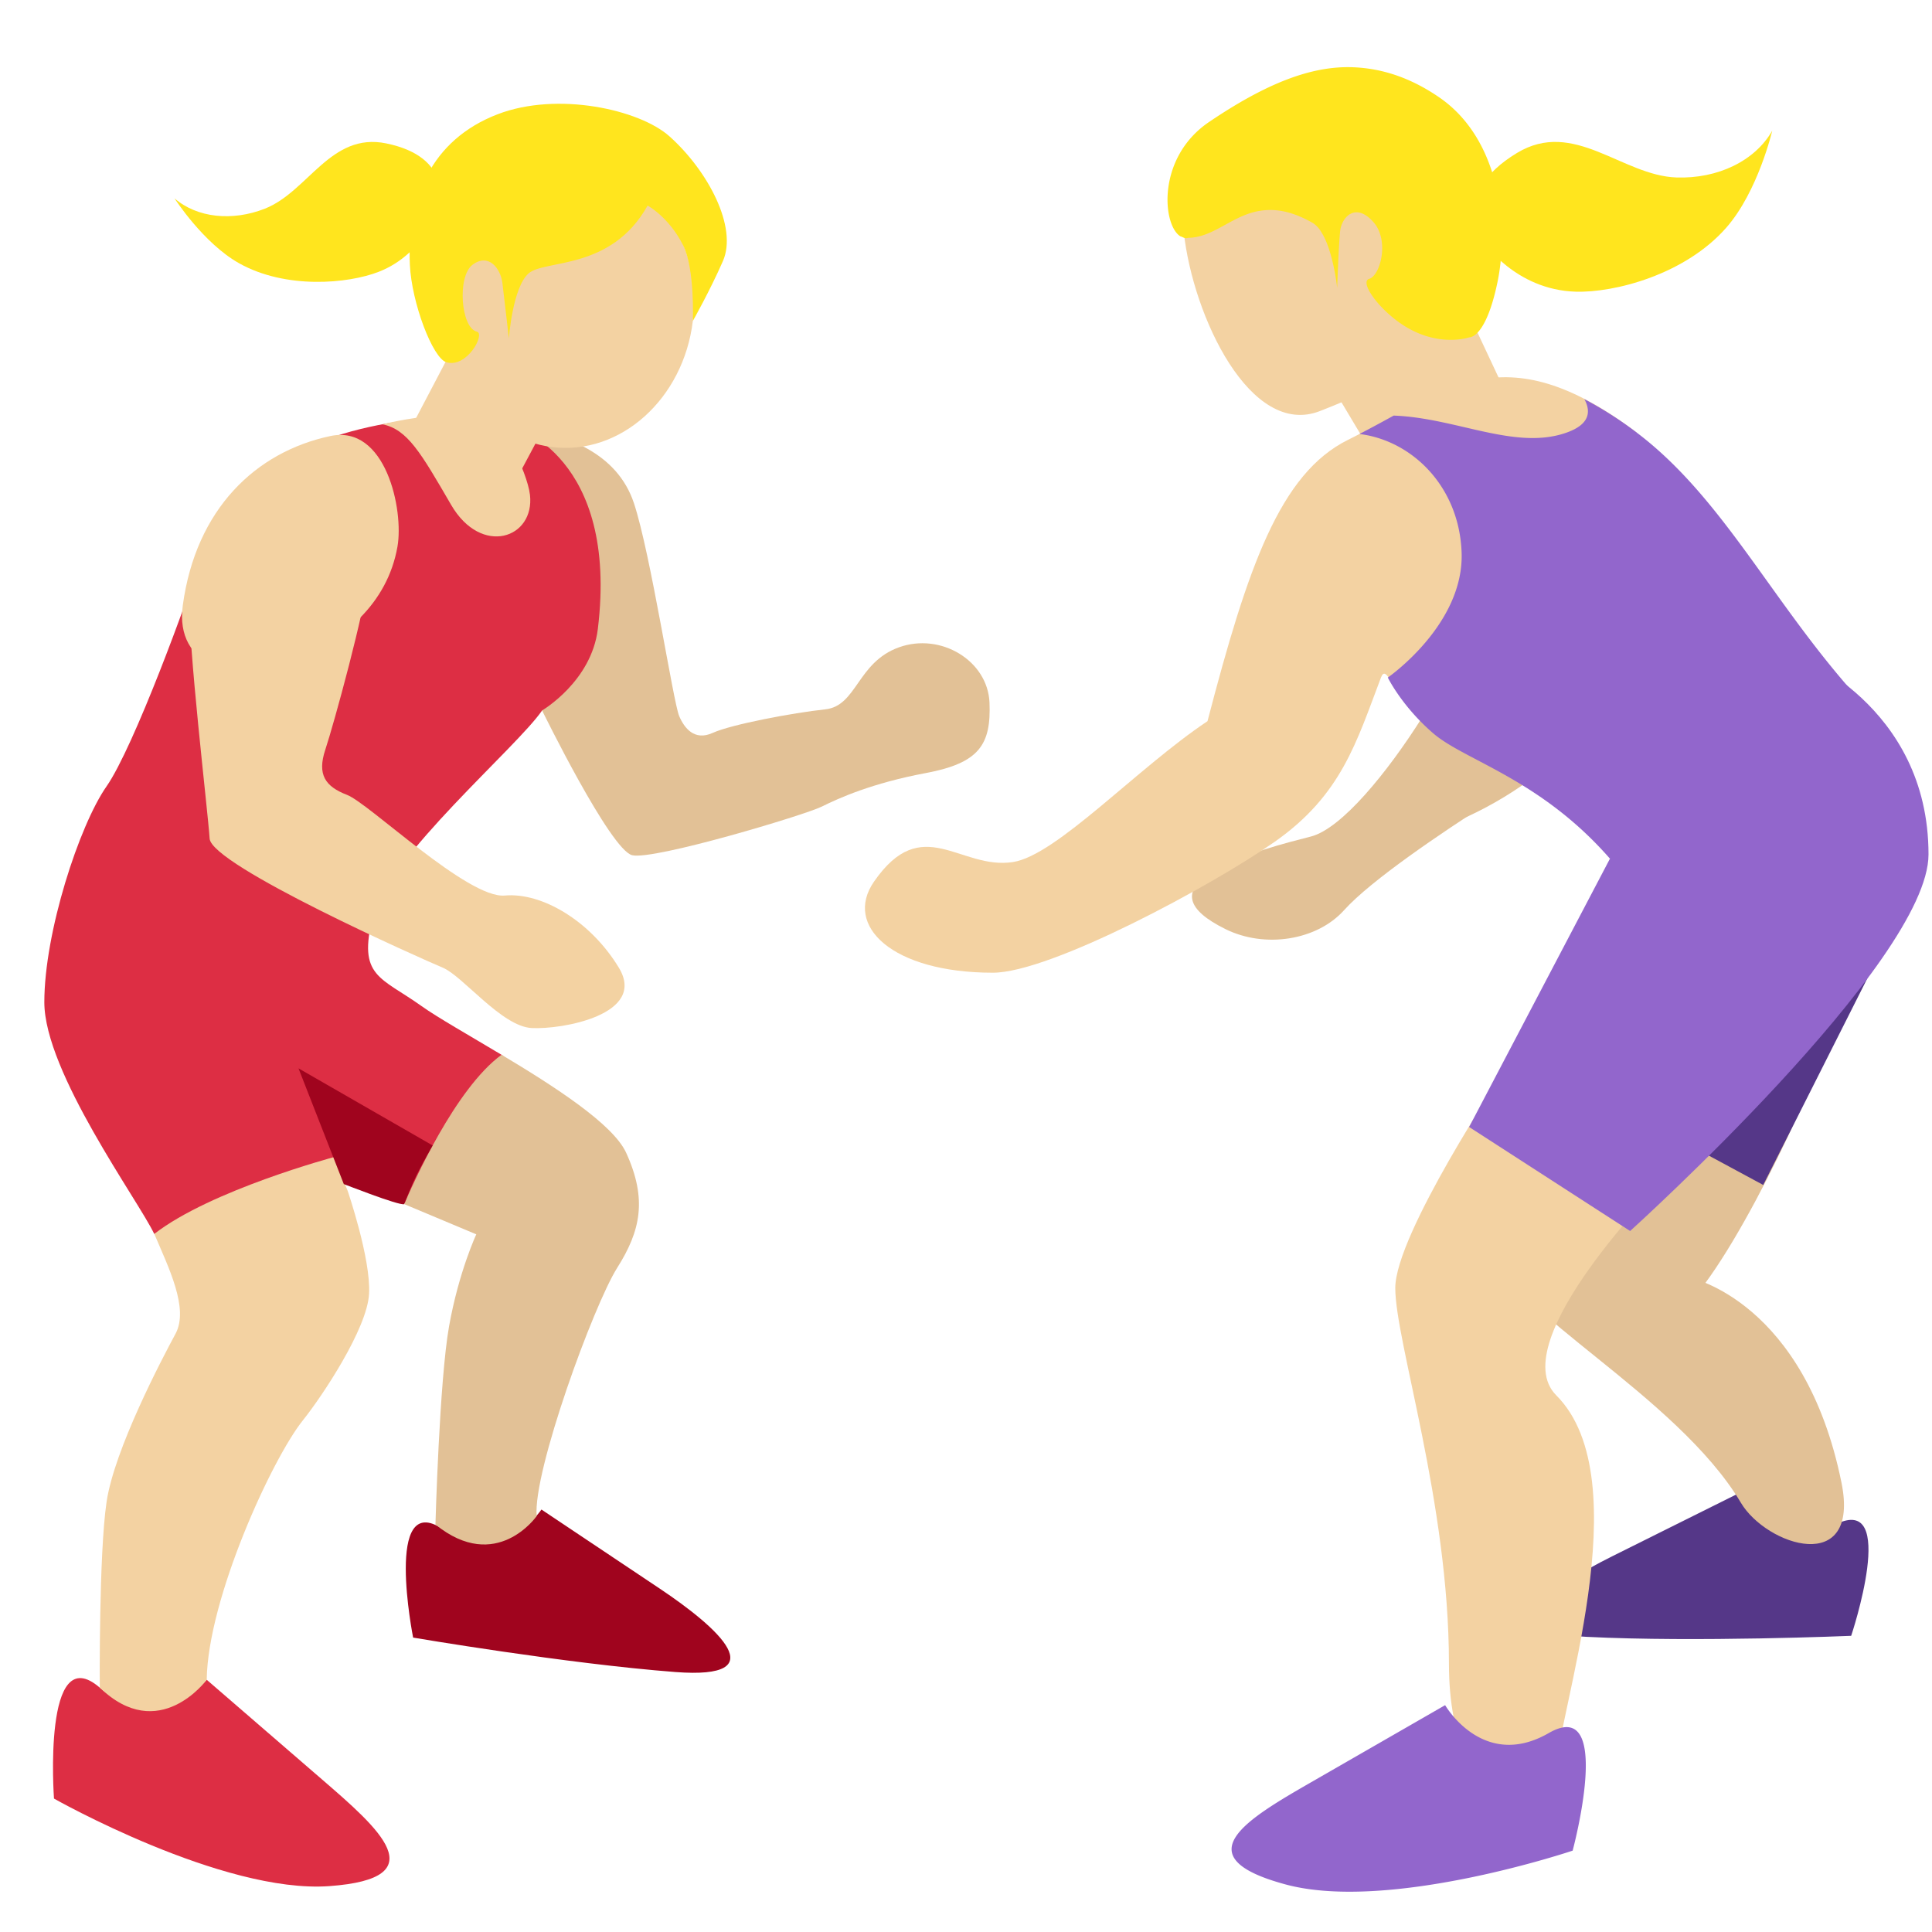
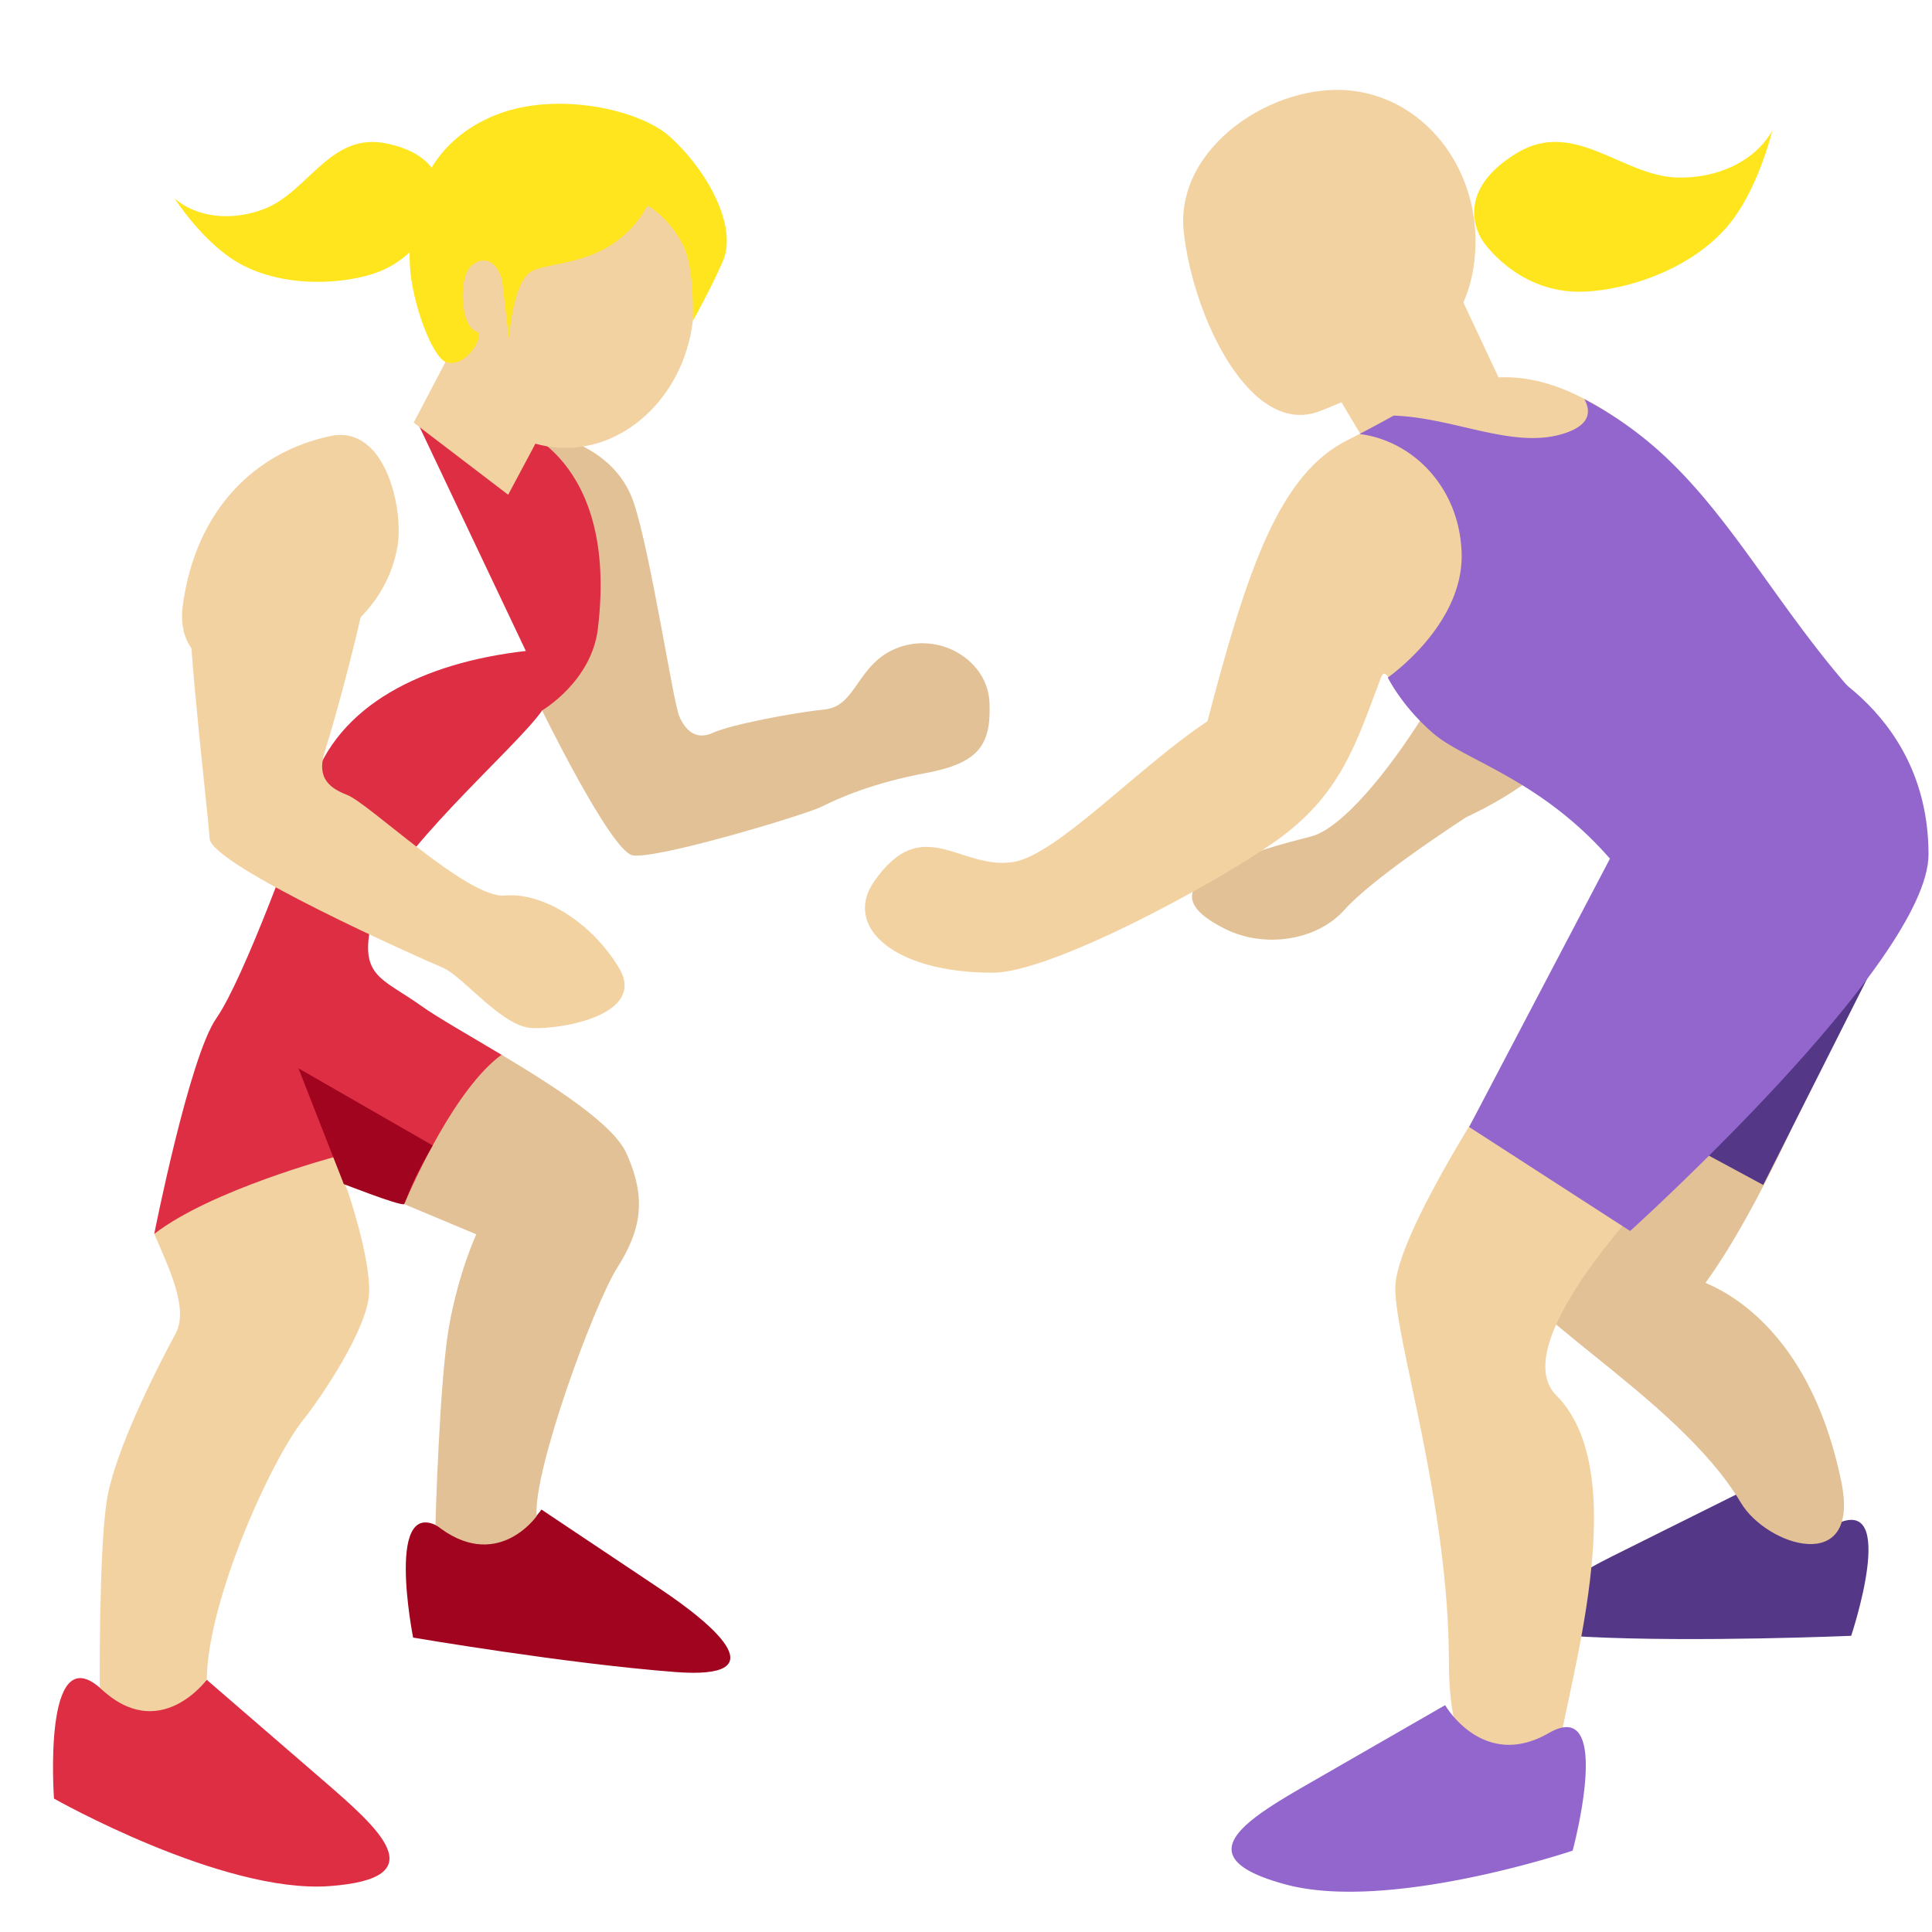
<svg xmlns="http://www.w3.org/2000/svg" viewBox="0 0 36 36">
  <path fill="#553788" d="M32.424 27.812s.59 1.186 1.777.594c1.186-.591.293 2.075.293 2.075s-2.887.123-4.931.019c-1.872-.095-.697-.915.488-1.506z" />
  <path fill="#e2c196" d="M26.506 13.359c-.655 1.039-1.508 2.081-2.078 2.228-.428.111-1.28.317-1.847.663q-.851.518.255 1.063c.737.364 1.703.209 2.208-.352.505-.562 1.834-1.453 2.656-1.981.82-.527-.702-2.401-1.194-1.621" />
  <path fill="#e2c196" d="M26.259 13.863c.287-.48.958-1.044.958-1.044l-.387-2.473 3.029.12s-.421 2.558-.549 3.137c-.127.579-1.305 1.332-2.087 1.666-.781.334-1.285-.869-.964-1.406m5.241 9.949s-3.5-1.299-3.5-.375S31.25 26 32.438 28c.479.808 2.23 1.372 1.875-.375-.687-3.38-2.813-3.813-2.813-3.813" />
  <path fill="#e2c196" d="M28.99 23.447s1.303 1.517 2.135 1.115 2.445-3.768 2.875-5-.491-3.736-1.752-2.104c-1.261 1.634-3.258 5.989-3.258 5.989" />
  <path fill="#553788" d="M35.101 17.623 29 20l3.855 2.08z" />
  <path fill="#f3d2a2" d="M27.999 20s-2 3-2 4 1 4 1 7 2 3 2 2 1.581-5.419 0-7c-1-1 2-4 2-4z" />
  <path fill="#9266cc" d="m29.999 16-2.624 5 3 1.938s5.56-5.017 5.56-7.017c0-2.797-2.497-3.733-2.497-3.733z" />
  <path fill="#f3d2a2" d="m26.995 5.054 1.014 2.162-2.562 1.035-1.057-1.77z" />
  <path fill="#f3d2a2" d="M27.474 4.856c-.178 1.588-1.526 2.277-2.88 2.804-1.291.502-2.363-1.756-2.536-3.333-.175-1.588 1.681-2.8 3.124-2.638s2.47 1.579 2.292 3.167M22.5 13.438c-1.312.875-2.812 2.5-3.625 2.625-.988.152-1.688-.938-2.59.366-.569.822.34 1.696 2.215 1.696 1.079 0 4.091-1.626 5.25-2.438 1.25-.875 1.528-1.867 1.982-3.061.051-.134.106-.069.197.085L30.5 8.062c-2.521-1.908-3.59-.753-5.382.134-1.267.628-1.868 2.366-2.618 5.242" />
  <path fill="#9266cc" d="M29.999 16c3.209-1.291 4.563-3.062 4.563-3.062C33 11.188 32.095 9.269 30.5 8.062a7 7 0 0 0-.978-.625c.125.229.106.47-.334.625-.952.336-2.056-.277-3.219-.318q-.306.17-.637.343c.978.12 1.86.977 1.903 2.21.047 1.344-1.375 2.328-1.375 2.328s.26.536.849 1.042c.588.505 1.994.849 3.29 2.333m-3.071 15.773s.705 1.226 1.931.52c1.226-.705.445 2.191.445 2.191s-3.417 1.151-5.348.63-.705-1.226.521-1.931z" />
-   <path fill="#ffe51e" d="M26.815 1.812c-.495-.339-1.024-.538-1.609-.559-.768-.028-1.608.297-2.677 1.02-.982.665-.869 1.927-.534 2.131.034.008.063.032.098.034.023.001.042-.007.064-.007.485-.015.827-.447 1.373-.51.255-.029.551.015.937.237a.5.5 0 0 1 .154.167c.224.35.295 1.038.295 1.038s.027-.785.056-1.06c.028-.256.29-.547.626-.157.292.338.125.986-.085 1.05-.162.049.09.448.485.757.721.563 1.378.333 1.378.333s.305.034.526-1.022.049-2.675-1.087-3.452" />
  <path fill="#ffe51e" d="M27.636 4.5s-.656-.872.631-1.65c1.061-.642 1.956.422 2.972.457.767.026 1.463-.307 1.784-.872 0 0-.264 1.132-.856 1.807-.77.878-2.088 1.215-2.808 1.193-1.126-.034-1.723-.935-1.723-.935" />
  <path fill="#a0041e" d="M10.089 28.128s-.736 1.102-1.838.365c-1.102-.736-.553 2.021-.553 2.021s2.849.486 4.889.642c1.869.142.807-.819-.294-1.555z" />
-   <path fill="#dd2e44" d="M3.852 31.3s-.924 1.07-1.994.146-.852 2.068-.852 2.068 3.137 1.776 5.132 1.631.925-1.07-.146-1.995zM7.75 7.812c2.732-.311 3.692 1.405 3.692 1.405 1.12 3.658-1.341 4.022-1.341 4.022-.471.688-2.862 2.717-3.152 3.841-.29 1.123.145 1.123.906 1.667.297.212.883.543 1.51.919l-1.662 2.803-1.297-.406-3.532.93c-.29-.616-2.048-3.014-2.048-4.318s.652-3.297 1.159-4.022 1.531-3.522 1.775-4.312c.472-1.522 2.069-2.31 3.99-2.529" />
+   <path fill="#dd2e44" d="M3.852 31.3s-.924 1.07-1.994.146-.852 2.068-.852 2.068 3.137 1.776 5.132 1.631.925-1.07-.146-1.995zM7.75 7.812c2.732-.311 3.692 1.405 3.692 1.405 1.12 3.658-1.341 4.022-1.341 4.022-.471.688-2.862 2.717-3.152 3.841-.29 1.123.145 1.123.906 1.667.297.212.883.543 1.51.919l-1.662 2.803-1.297-.406-3.532.93s.652-3.297 1.159-4.022 1.531-3.522 1.775-4.312c.472-1.522 2.069-2.31 3.99-2.529" />
  <path fill="#f3d2a2" d="M6.219 21.562s-2.293.614-3.344 1.43c.266.627.649 1.389.396 1.86-.254.471-1.14 2.155-1.285 3.133s-.127 3.46-.127 3.46c1.104 1.069 1.993-.145 1.993-.145.019-1.505 1.213-4.111 1.793-4.836.358-.447 1.196-1.703 1.232-2.355s-.399-1.92-.399-1.92z" />
  <path fill="#e2c196" d="M11.667 21.479c-.245-.534-1.337-1.236-2.321-1.825-.864.629-1.653 2.407-1.814 2.783L8.875 23s-.326.697-.507 1.711-.254 3.696-.254 3.696C9.25 29.328 10 28.25 10 28.25c-.072-.833 1.065-3.937 1.5-4.625s.565-1.276.167-2.146" />
  <path fill="#f3d2a2" d="M3.406 11.281c-.156 1.156 1 1.469 2 1.062 1-.406 1.812-1.094 2-2.156.121-.688-.219-2.281-1.25-2.062-1.388.294-2.507 1.358-2.75 3.156" />
  <path fill="#e2c196" d="M9.578 7.953c.969.125 1.922.484 2.234 1.422s.732 3.709.844 3.969c.094.219.281.469.625.312s1.5-.375 2.094-.438c.594-.062.594-.875 1.375-1.156s1.656.25 1.688 1.031c.031.781-.188 1.125-1.188 1.312s-1.625.469-1.938.625-3.125 1-3.531.906-1.68-2.698-1.68-2.698.92-.537 1.039-1.52c.391-3.218-1.562-3.765-1.562-3.765" />
  <path fill="#f3d2a2" d="M3.531 11.125c-.036.844.344 4 .375 4.5s3.969 2.25 4.344 2.406 1.094 1.094 1.656 1.125c.563.031 2.156-.25 1.625-1.125s-1.438-1.406-2.125-1.344-2.531-1.719-2.938-1.875c-.406-.156-.562-.375-.406-.844s.75-2.625.812-3.312c.064-.687-3.28-1-3.343.469" />
  <path fill="#a0041e" d="M7.531 22.438c-.094.031-1.125-.375-1.125-.375l-.844-2.156 2.5 1.437s-.156.266-.281.516-.25.578-.25.578" />
-   <path fill="#f3d2a2" d="M9.031 7.719c.281.031.793 1.064.844 1.5.094.813-.906 1.156-1.469.188S7.594 8 7.125 7.906c0 0 .5-.125.969-.156s.937-.031.937-.031" />
  <path fill="#f3d2a2" d="m8.583 6.208-.875 1.667 1.761 1.344 1-1.875z" />
  <path fill="#f3d2a2" d="M10.928 3.075c-1.269-.154-2.442.899-2.617 2.35s.712 2.752 1.982 2.906 2.442-.899 2.617-2.35-.712-2.752-1.982-2.906" />
  <path fill="#ffe51e" d="M7.197 2.672c-1.037-.214-1.453.898-2.261 1.216-.609.24-1.265.171-1.684-.192 0 0 .535.835 1.204 1.21.87.487 2.027.382 2.6.159.896-.35 1.12-1.245 1.12-1.245s.279-.889-.979-1.148" />
  <path fill="#ffe51e" d="M12.474 2.54c-.56-.5-2.086-.839-3.199-.412-1.257.482-1.692 1.594-1.638 2.8.032.715.426 1.744.678 1.821.387.118.733-.531.571-.569-.3-.071-.369-1.026-.084-1.244.3-.229.525.064.559.334s.121 1.037.121 1.037.068-.948.367-1.212c.298-.264 1.538-.047 2.218-1.264 0 0 .393.207.662.739.221.44.181 1.411.181 1.411s.319-.564.561-1.117c.276-.633-.279-1.682-.997-2.324" />
</svg>